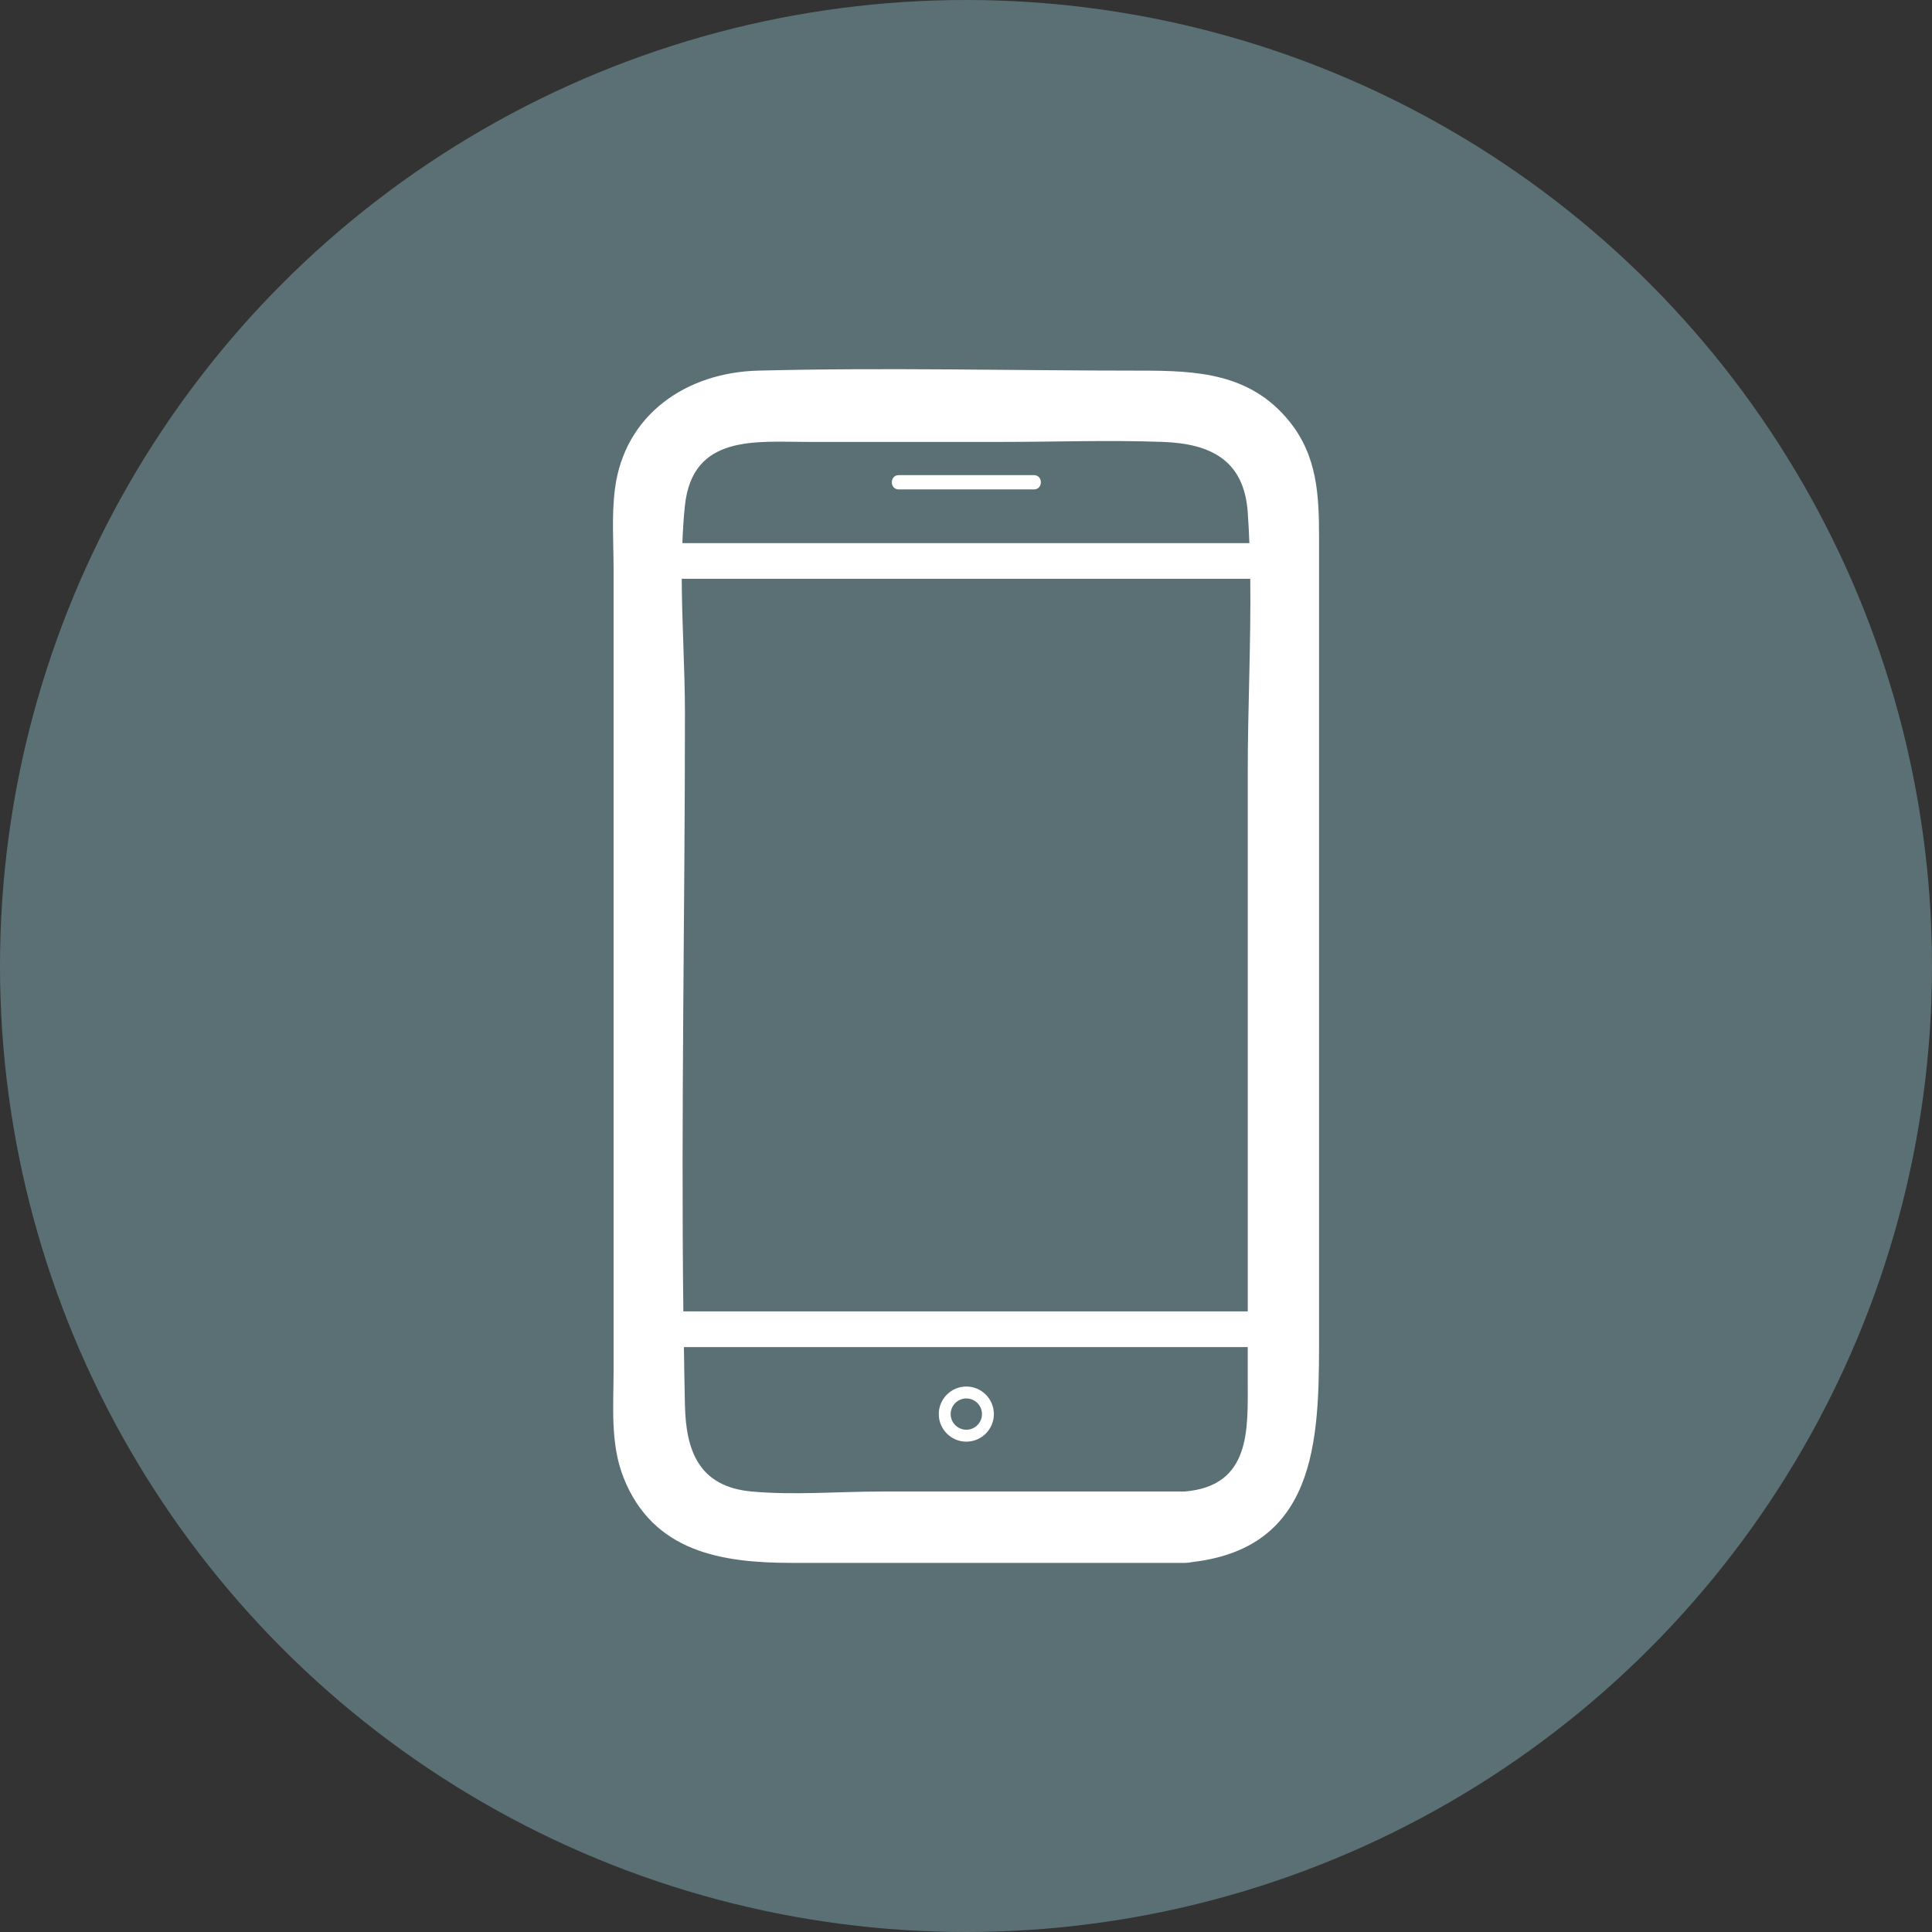
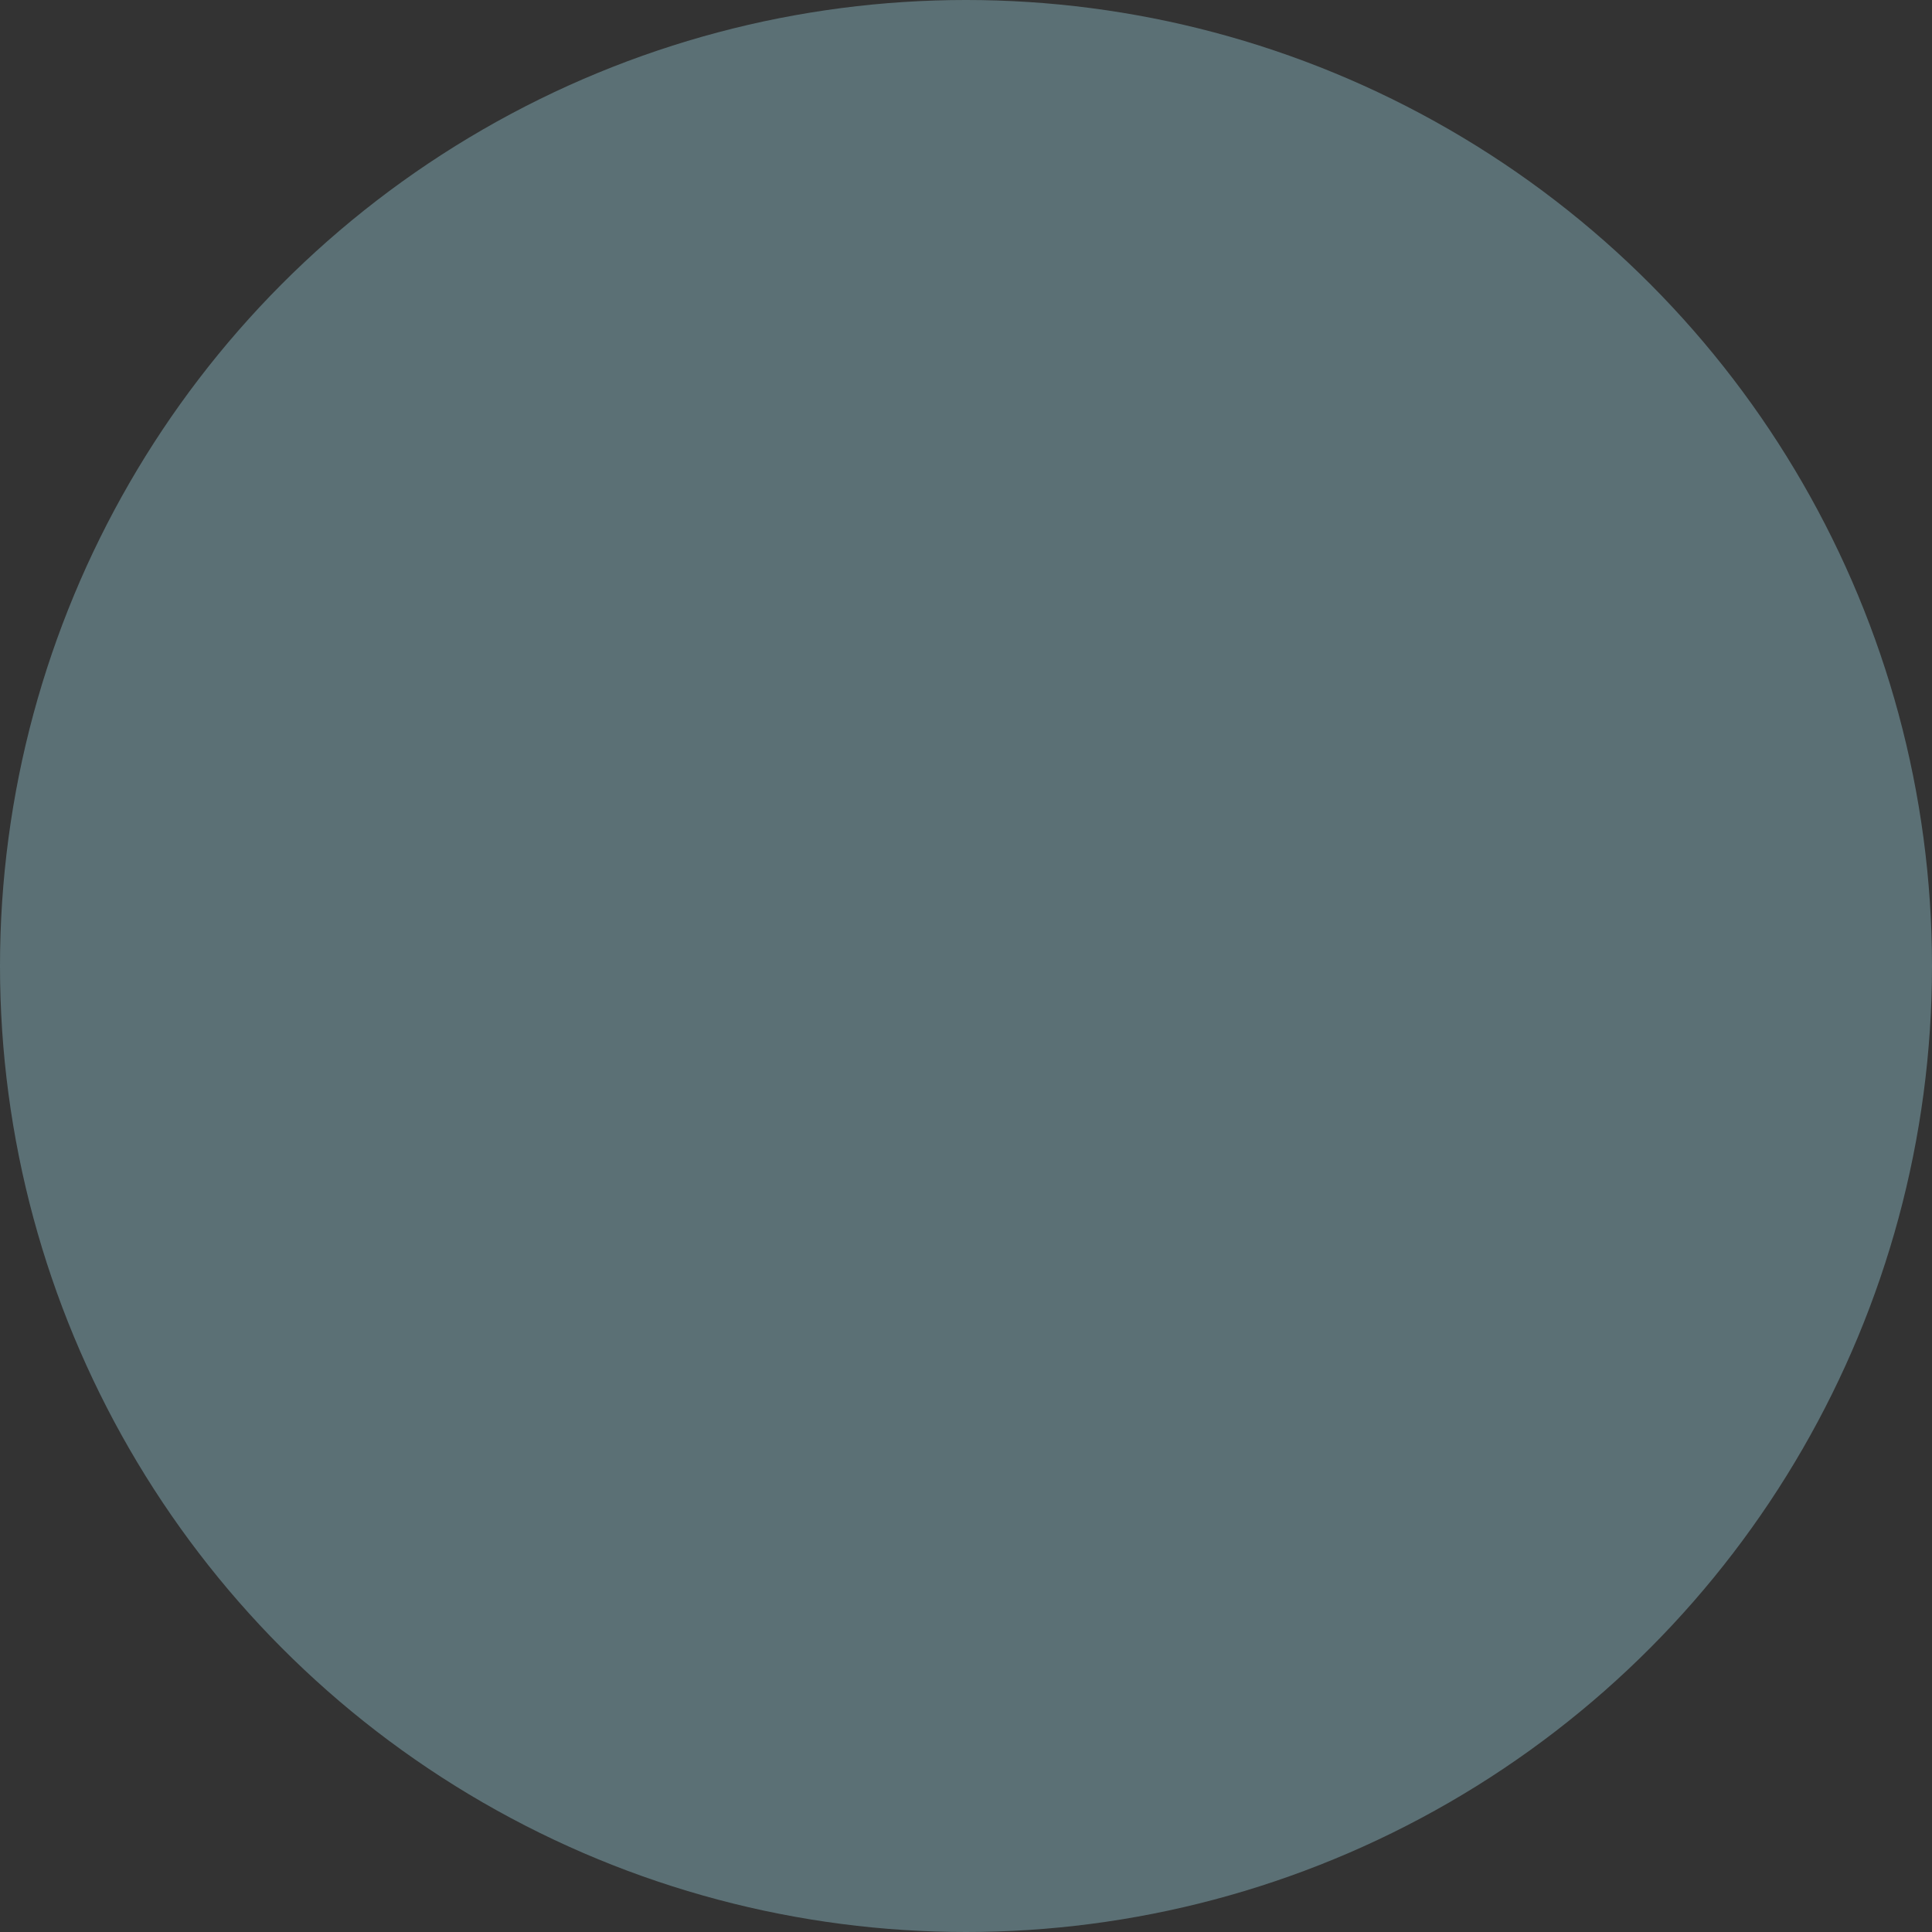
<svg xmlns="http://www.w3.org/2000/svg" version="1.1" id="Layer_1" x="0px" y="0px" width="80px" height="80px" viewBox="0 0 80 80" enable-background="new 0 0 80 80" xml:space="preserve">
  <rect x="0" y="0" width="80" height="80" fill="#333333" stroke="none" />
  <g>
    <g>
      <circle fill="#5B7075" cx="40" cy="40" r="40" />
    </g>
    <g>
      <g>
-         <path fill="#FFFFFF" d="M54.619,54.977c0-5.877,0-11.756,0-17.634c0-5.038,0-10.075,0-15.113c0-1.716-0.074-3.348-1.223-4.774     c-1.617-2.007-3.83-2.109-6.168-2.109c-5.275,0-10.568-0.135-15.84,0c-2.953,0.076-5.533,1.807-5.926,4.909     c-0.14,1.104-0.054,2.254-0.054,3.361c0,11.03,0,22.06,0,33.09c0,1.486-0.147,3.068,0.411,4.477     c1.226,3.092,4.083,3.532,6.979,3.532c5.416,0,10.832,0,16.246,0c0.125,0,0.24-0.015,0.351-0.038     C54.75,64.042,54.619,59.188,54.619,54.977z M28.362,29.548c0-1.817-0.125-3.713-0.133-5.583c7.848,0,15.695,0,23.542,0     c0.031,2.655-0.104,5.34-0.104,7.969c0,6.192,0,12.384,0,18.577c0,1.265,0,2.527,0,3.791c-7.791,0-15.581,0-23.371,0     C28.197,46.057,28.362,37.792,28.362,29.548z M33.45,18.299c2.67,0,5.339,0,8.011,0c2.227,0,4.471-0.082,6.695,0     c1.922,0.071,3.354,0.715,3.51,2.911c0.029,0.425,0.053,0.852,0.068,1.279c-7.826,0-15.653,0-23.479,0     c0.021-0.527,0.051-1.051,0.107-1.566C28.683,17.976,31.302,18.299,33.45,18.299z M49.045,61.761c-4.189,0-8.382,0-12.572,0     c-1.755,0-3.592,0.158-5.341,0c-2.222-0.198-2.727-1.727-2.77-3.569c-0.019-0.803-0.03-1.606-0.043-2.412     c7.782,0,15.566,0,23.347,0c0,0.473,0,0.943,0,1.414C51.666,59.182,51.811,61.538,49.045,61.761z" />
-       </g>
+         </g>
      <g>
-         <path fill="#FFFFFF" d="M37.214,20.265c1.866,0,3.731,0,5.601,0c0.379,0,0.381-0.591,0-0.591c-1.867,0-3.733,0-5.601,0     C36.833,19.674,36.833,20.265,37.214,20.265z" />
-       </g>
+         </g>
      <g>
-         <path fill="#FFFFFF" d="M40.013,57.413c-0.628,0-1.14,0.513-1.14,1.142s0.512,1.141,1.14,1.141c0.629,0,1.141-0.512,1.141-1.141     S40.643,57.413,40.013,57.413z M40.013,59.202c-0.357,0-0.648-0.291-0.648-0.647c0-0.357,0.291-0.648,0.648-0.648     c0.358,0,0.649,0.291,0.649,0.648C40.662,58.911,40.371,59.202,40.013,59.202z" />
-       </g>
+         </g>
    </g>
  </g>
</svg>